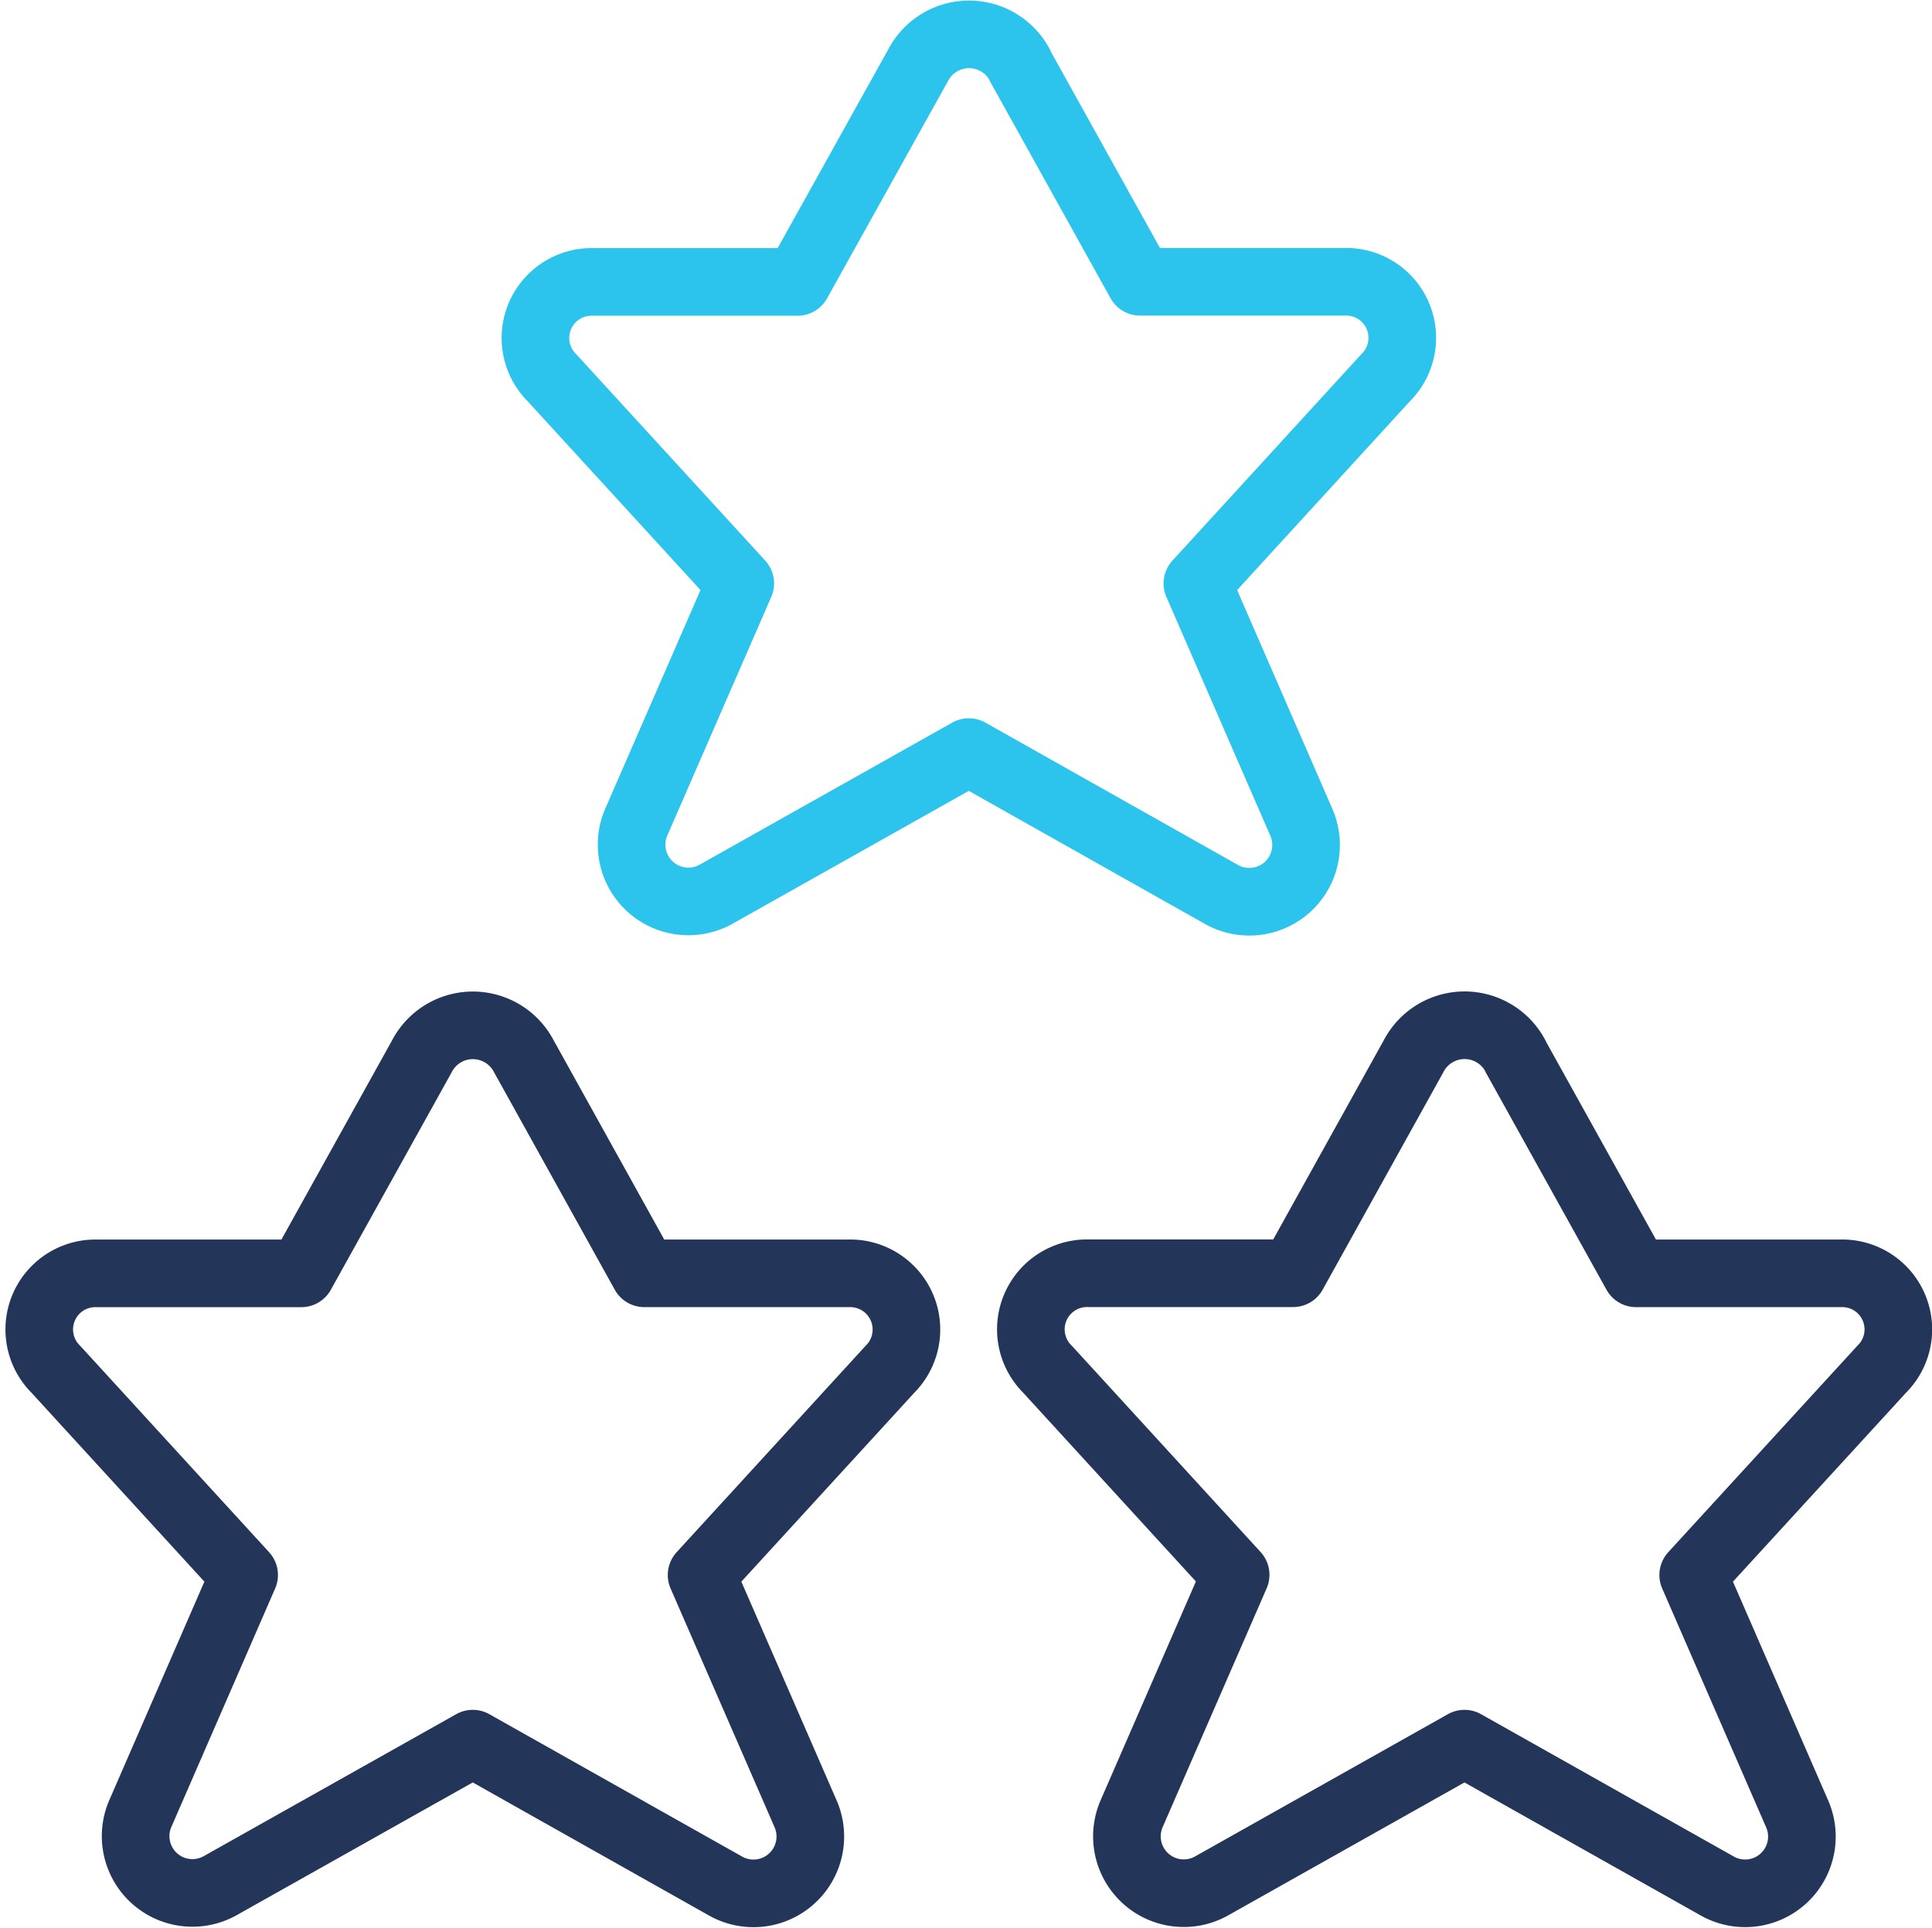
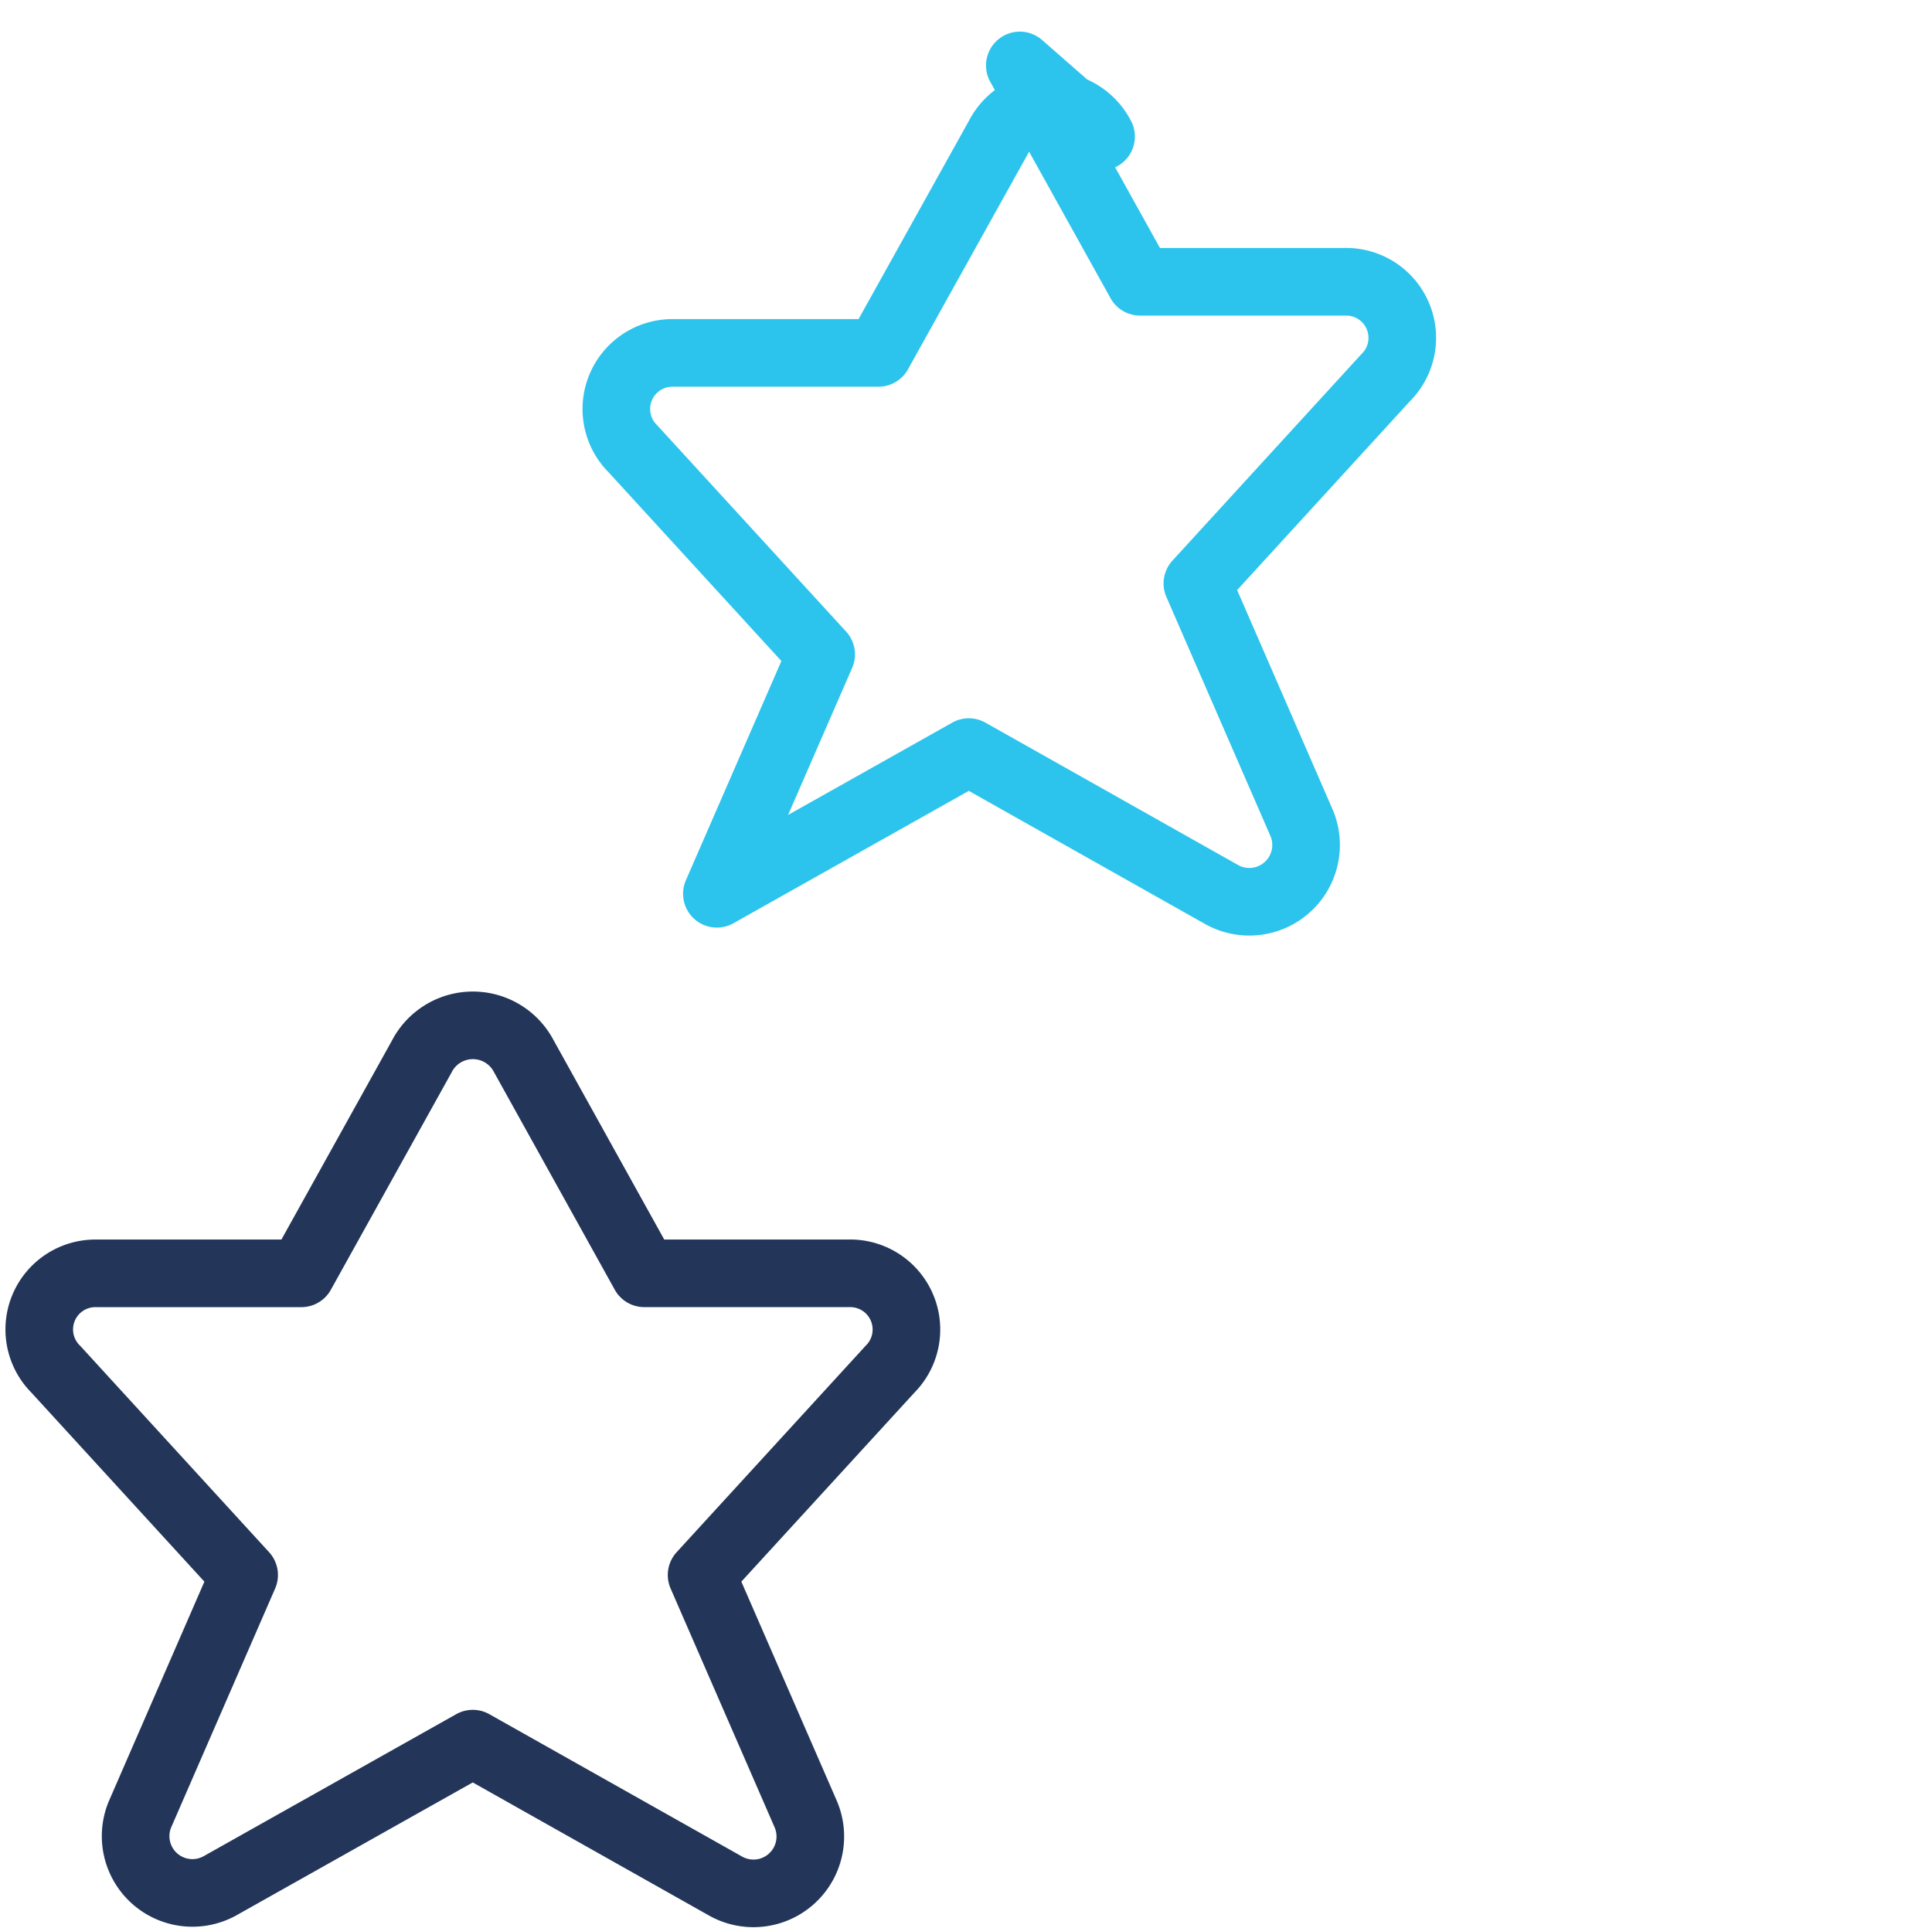
<svg xmlns="http://www.w3.org/2000/svg" width="57.151" height="57.026" viewBox="0 0 57.151 57.026">
  <g id="streamline-icon-rating-star-three_64x64" data-name="streamline-icon-rating-star-three@64x64" transform="translate(-0.846 -0.996)">
-     <path id="Path_3591" data-name="Path 3591" d="M48.347,34.918l3.562,6.412h6.065a1.659,1.659,0,0,1,1.2,2.84L53.6,50.255l3.085,7.089a1.679,1.679,0,0,1-2.393,2.1l-7.458-4.2-7.456,4.195a1.682,1.682,0,0,1-2.4-2.1l3.087-7.089L34.5,44.168a1.66,1.66,0,0,1,1.2-2.84h6.065l3.559-6.412a1.7,1.7,0,0,1,3.026,0Z" transform="translate(-2.667 -2.665)" fill="none" stroke="#233659" stroke-linecap="round" stroke-linejoin="round" stroke-width="2" />
    <path id="Path_3592" data-name="Path 3592" d="M16.347,34.918l3.559,6.412h6.065a1.663,1.663,0,0,1,1.2,2.84L21.6,50.255l3.087,7.089a1.682,1.682,0,0,1-2.4,2.1l-7.456-4.2L7.376,59.436a1.68,1.68,0,0,1-2.393-2.092l3.085-7.089L2.5,44.171a1.66,1.66,0,0,1,1.2-2.84H9.759l3.562-6.412a1.7,1.7,0,0,1,3.026,0Z" transform="translate(0 -2.665)" fill="none" stroke="#233659" stroke-linecap="round" stroke-linejoin="round" stroke-width="2" />
-     <path id="Path_3593" data-name="Path 3593" d="M32.348,2.932l3.557,6.4h6.062a1.659,1.659,0,0,1,1.2,2.84L37.6,18.256l3.085,7.089a1.679,1.679,0,0,1-2.393,2.1l-7.453-4.2-7.453,4.192a1.68,1.68,0,0,1-2.393-2.1l3.085-7.082-5.566-6.079a1.66,1.66,0,0,1,1.2-2.84h6.06l3.562-6.4a1.7,1.7,0,0,1,3.024,0Z" transform="translate(-1.334)" fill="none" stroke="#2cc4ec" stroke-linecap="round" stroke-linejoin="round" stroke-width="2" />
+     <path id="Path_3593" data-name="Path 3593" d="M32.348,2.932l3.557,6.4h6.062a1.659,1.659,0,0,1,1.2,2.84L37.6,18.256l3.085,7.089a1.679,1.679,0,0,1-2.393,2.1l-7.453-4.2-7.453,4.192l3.085-7.082-5.566-6.079a1.66,1.66,0,0,1,1.2-2.84h6.06l3.562-6.4a1.7,1.7,0,0,1,3.024,0Z" transform="translate(-1.334)" fill="none" stroke="#2cc4ec" stroke-linecap="round" stroke-linejoin="round" stroke-width="2" />
  </g>
</svg>